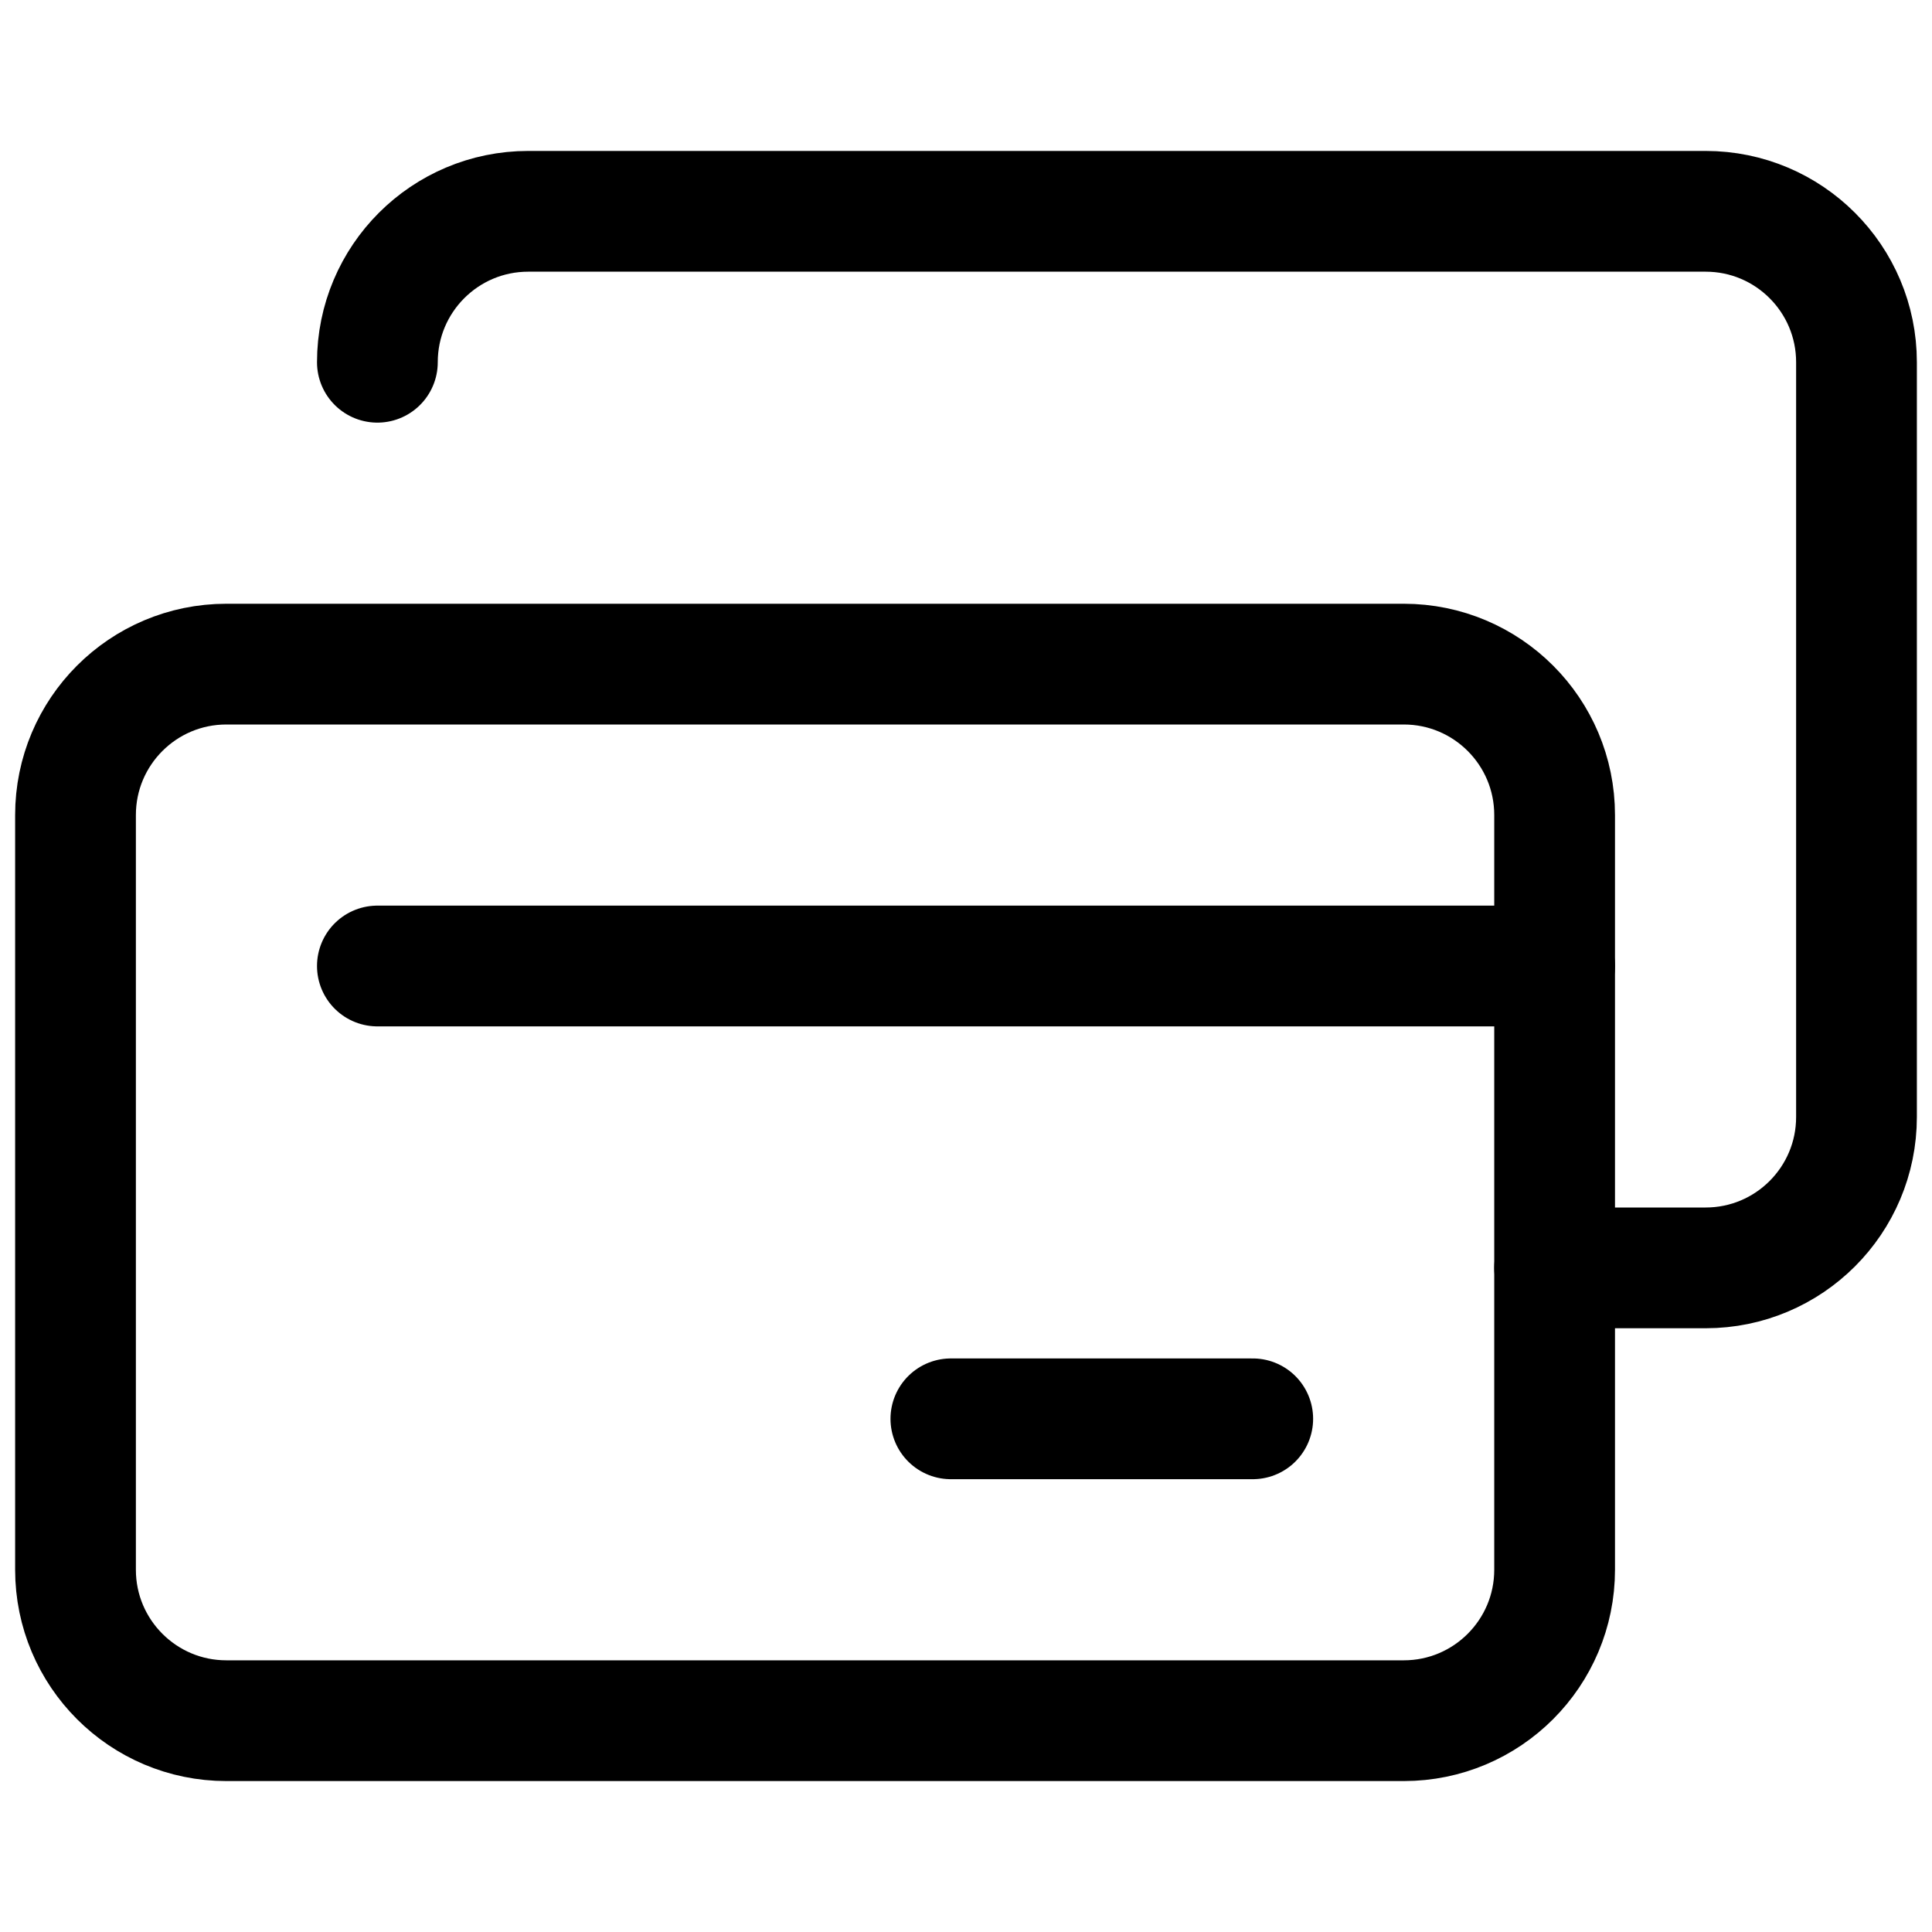
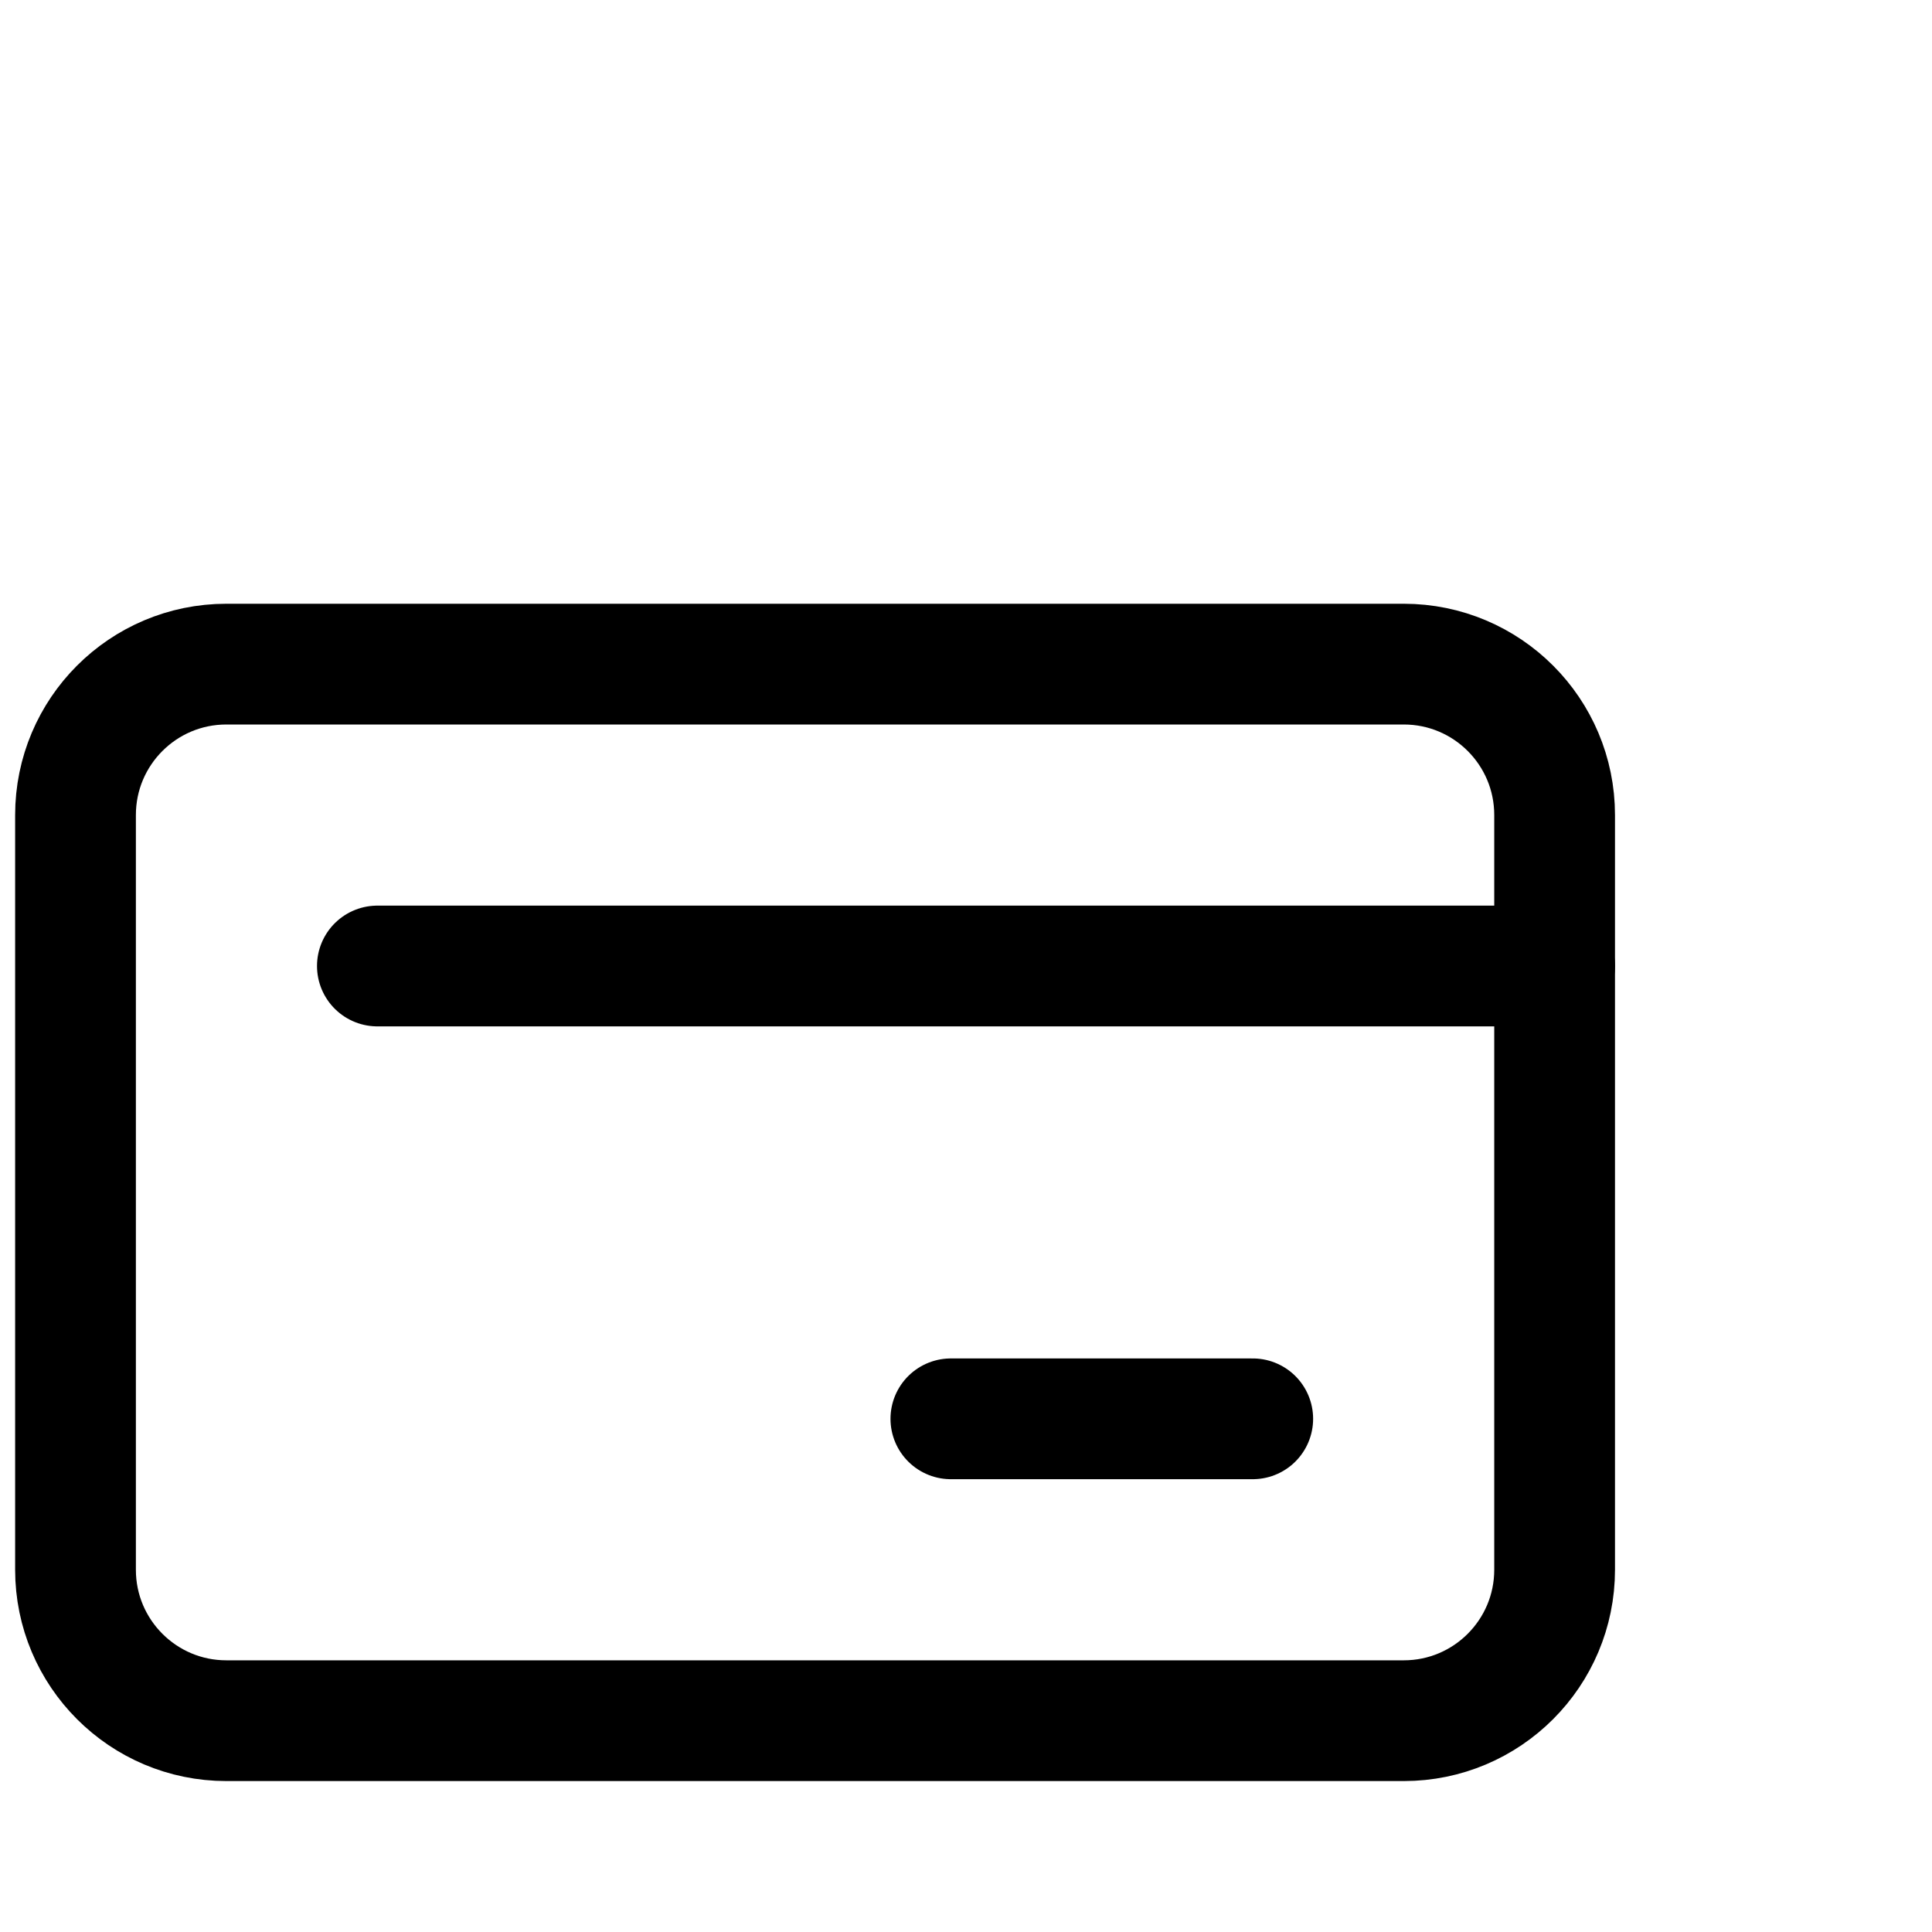
<svg xmlns="http://www.w3.org/2000/svg" width="24" height="24" viewBox="0 0 24 24" fill="none">
  <path d="M19.312 19.5C19.312 20.535 18.473 21.375 17.438 21.375H2.812C1.777 21.375 0.938 20.535 0.938 19.5V10.125C0.938 9.089 1.777 8.25 2.812 8.25H17.438C18.473 8.25 19.312 9.089 19.312 10.125V19.5Z" stroke="black" stroke-width="1.5" stroke-miterlimit="10" stroke-linecap="round" stroke-linejoin="round" />
-   <path d="M4.688 4.5C4.688 3.464 5.527 2.625 6.562 2.625H21.188C22.223 2.625 23.062 3.464 23.062 4.5V13.875C23.062 14.911 22.223 15.75 21.188 15.75H19.312" stroke="black" stroke-width="1.5" stroke-miterlimit="10" stroke-linecap="round" stroke-linejoin="round" />
  <path d="M4.688 12H19.312" stroke="black" stroke-width="1.5" stroke-miterlimit="10" stroke-linecap="round" stroke-linejoin="round" />
  <path d="M11.812 17.625H15.562" stroke="black" stroke-width="1.5" stroke-miterlimit="10" stroke-linecap="round" stroke-linejoin="round" />
</svg>